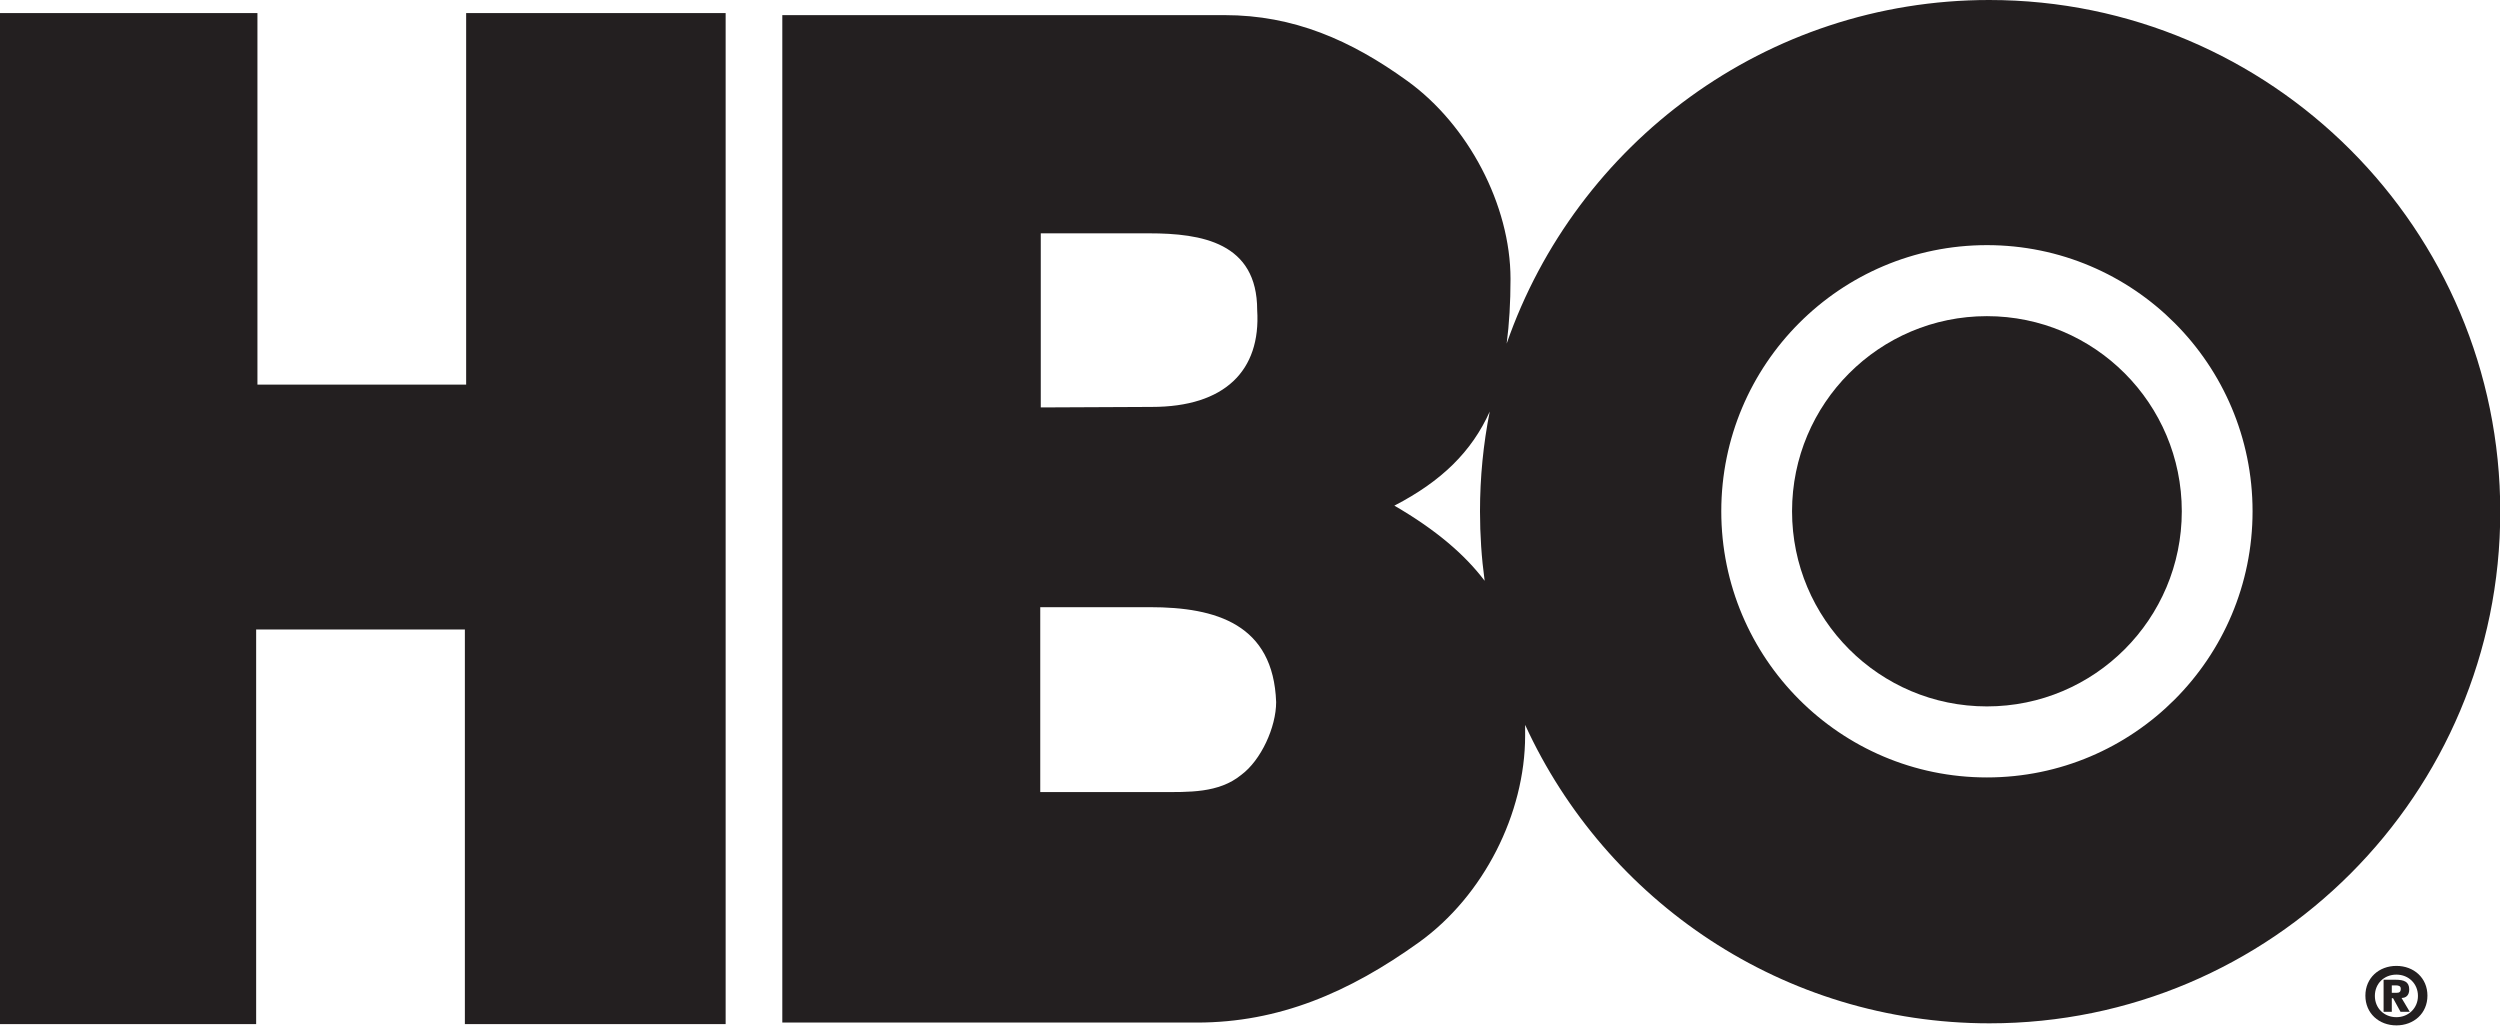
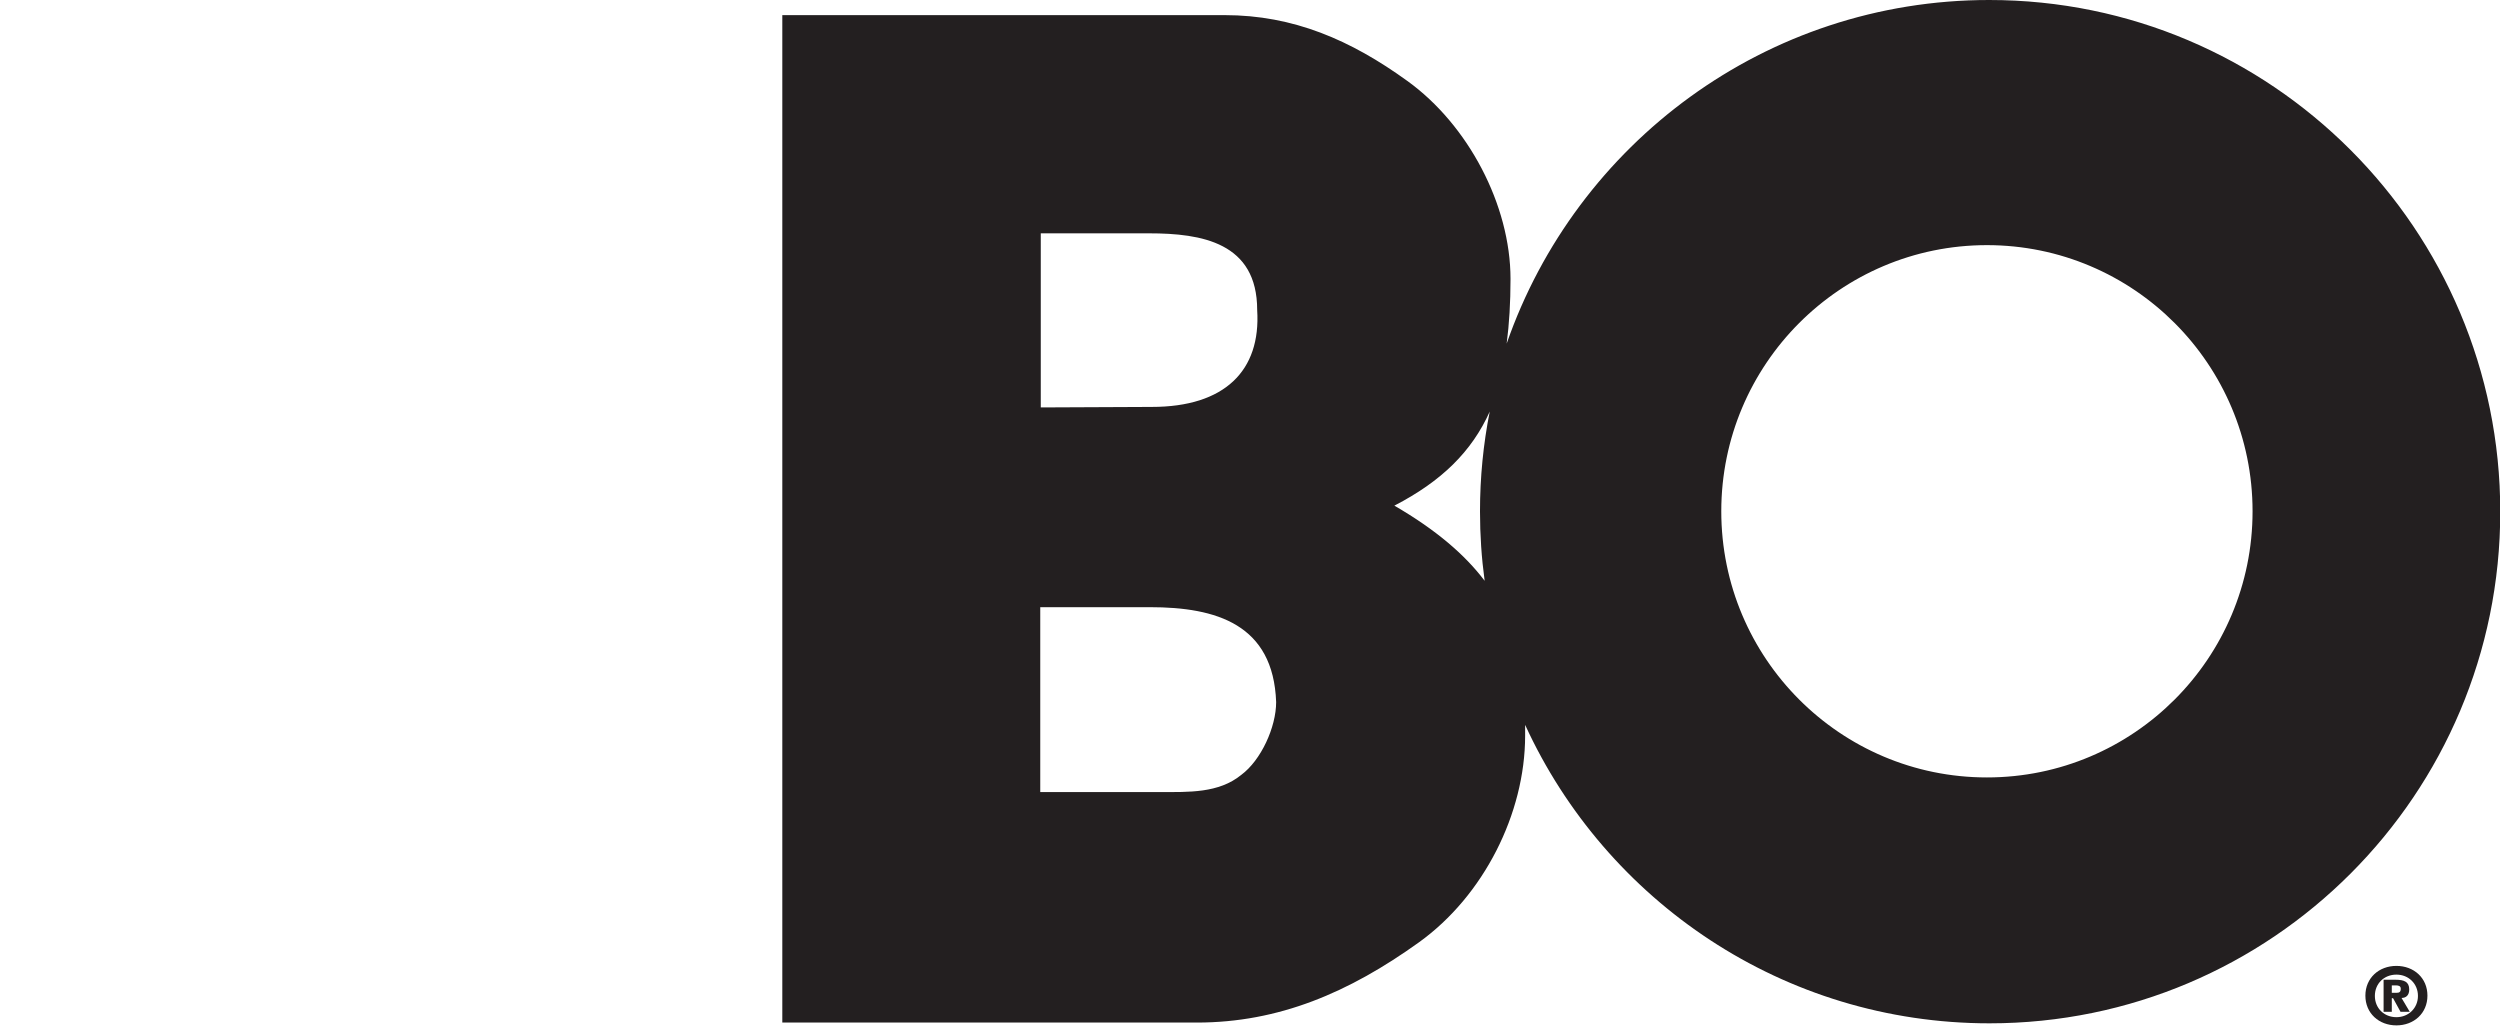
<svg xmlns="http://www.w3.org/2000/svg" id="Layer_1" data-name="Layer 1" viewBox="0 0 97.5 40">
  <defs>
    <style>
      .cls-1 {
        fill: #231f20;
        fill-rule: evenodd;
        stroke-width: 0px;
      }
    </style>
  </defs>
-   <path class="cls-1" d="M77.49,27.55c4.2,0,7.6-3.41,7.6-7.61s-3.4-7.61-7.6-7.61-7.6,3.41-7.6,7.61,3.4,7.61,7.6,7.61h0Z" />
  <path class="cls-1" d="M77.58,0c-8.71,0-16.11,5.6-18.82,13.4.1-.77.15-1.6.15-2.52,0-2.89-1.66-6.02-4.02-7.72-2.21-1.6-4.45-2.57-7.13-2.57h-17.25v39.29h16.17c3.19,0,5.93-1.17,8.66-3.13,2.52-1.81,4.14-5.02,4.14-8.06,0-.14,0-.28,0-.42,3.15,6.87,10.07,11.64,18.11,11.64,11,0,19.92-8.93,19.92-19.95S88.58,0,77.58,0h0ZM40.59,9.1h4.22c2.06,0,4.22.36,4.22,2.99.15,2.37-1.27,3.78-4.11,3.78l-4.33.02v-6.78h0ZM48.41,30.22c-.88.72-2.06.67-3.15.67h-4.69v-7.21h4.28c2.59,0,4.81.67,4.92,3.7,0,.98-.59,2.27-1.36,2.84h0ZM57.9,22.65c-.77-1.02-1.9-1.99-3.52-2.93,1.84-.95,3.02-2.11,3.72-3.67-.25,1.26-.38,2.56-.38,3.89,0,.92.06,1.82.18,2.7h0ZM77.49,30.32c-5.72,0-10.36-4.65-10.36-10.38s4.64-10.38,10.36-10.38,10.36,4.65,10.36,10.38-4.64,10.38-10.36,10.38h0Z" />
-   <polygon class="cls-1" points="18.18 15 10.04 15 10.04 .51 0 .51 0 39.94 9.99 39.94 9.99 24.55 18.13 24.55 18.13 39.94 28.3 39.94 28.3 .51 18.18 .51 18.18 15 18.18 15" />
  <path class="cls-1" d="M93.46,37.67c-.68,0-1.21.47-1.21,1.16s.53,1.16,1.21,1.16,1.21-.47,1.21-1.16-.53-1.16-1.21-1.16h0ZM93.46,39.67c-.48,0-.84-.35-.84-.83s.36-.83.84-.83.84.36.84.83-.36.83-.84.83h0Z" />
  <path class="cls-1" d="M93.66,38.92c.17,0,.3-.1.3-.33,0-.3-.2-.38-.53-.38h-.47v1.25h.32v-.53h.05l.29.53h.36l-.32-.54h0ZM93.46,38.72h-.18v-.29h.15c.09,0,.2.01.2.13,0,.13-.06.16-.17.16h0Z" />
</svg>